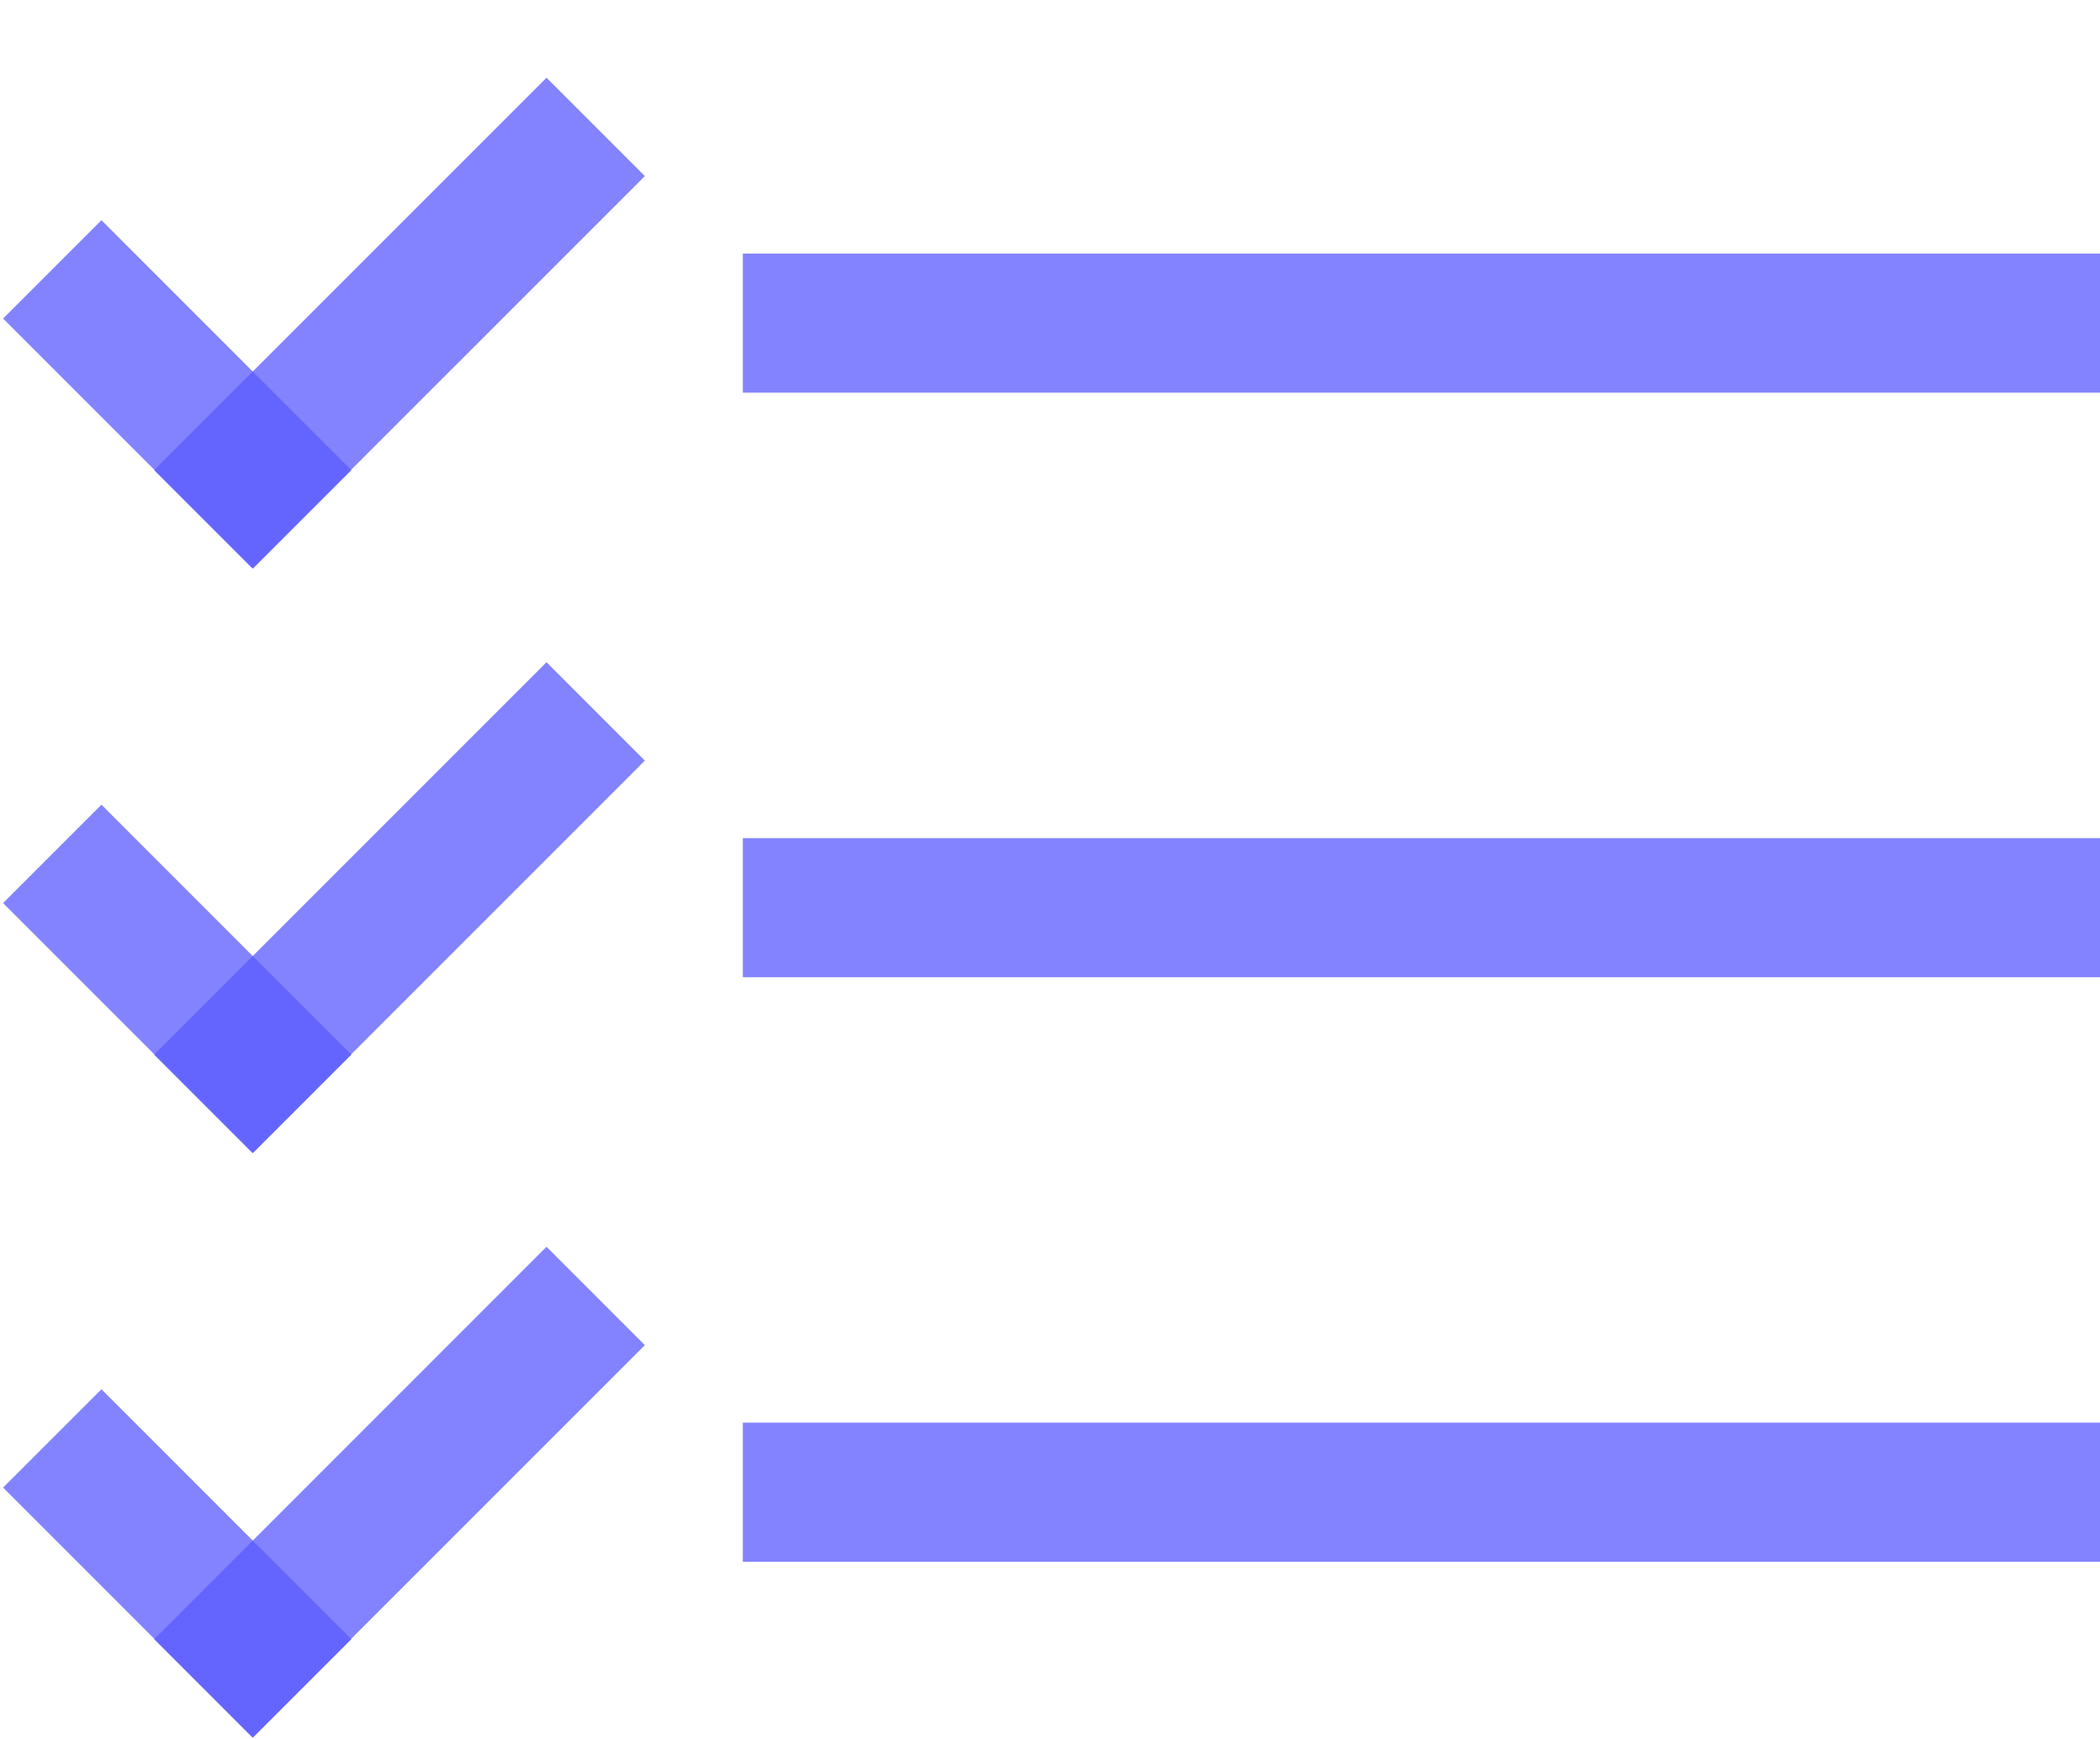
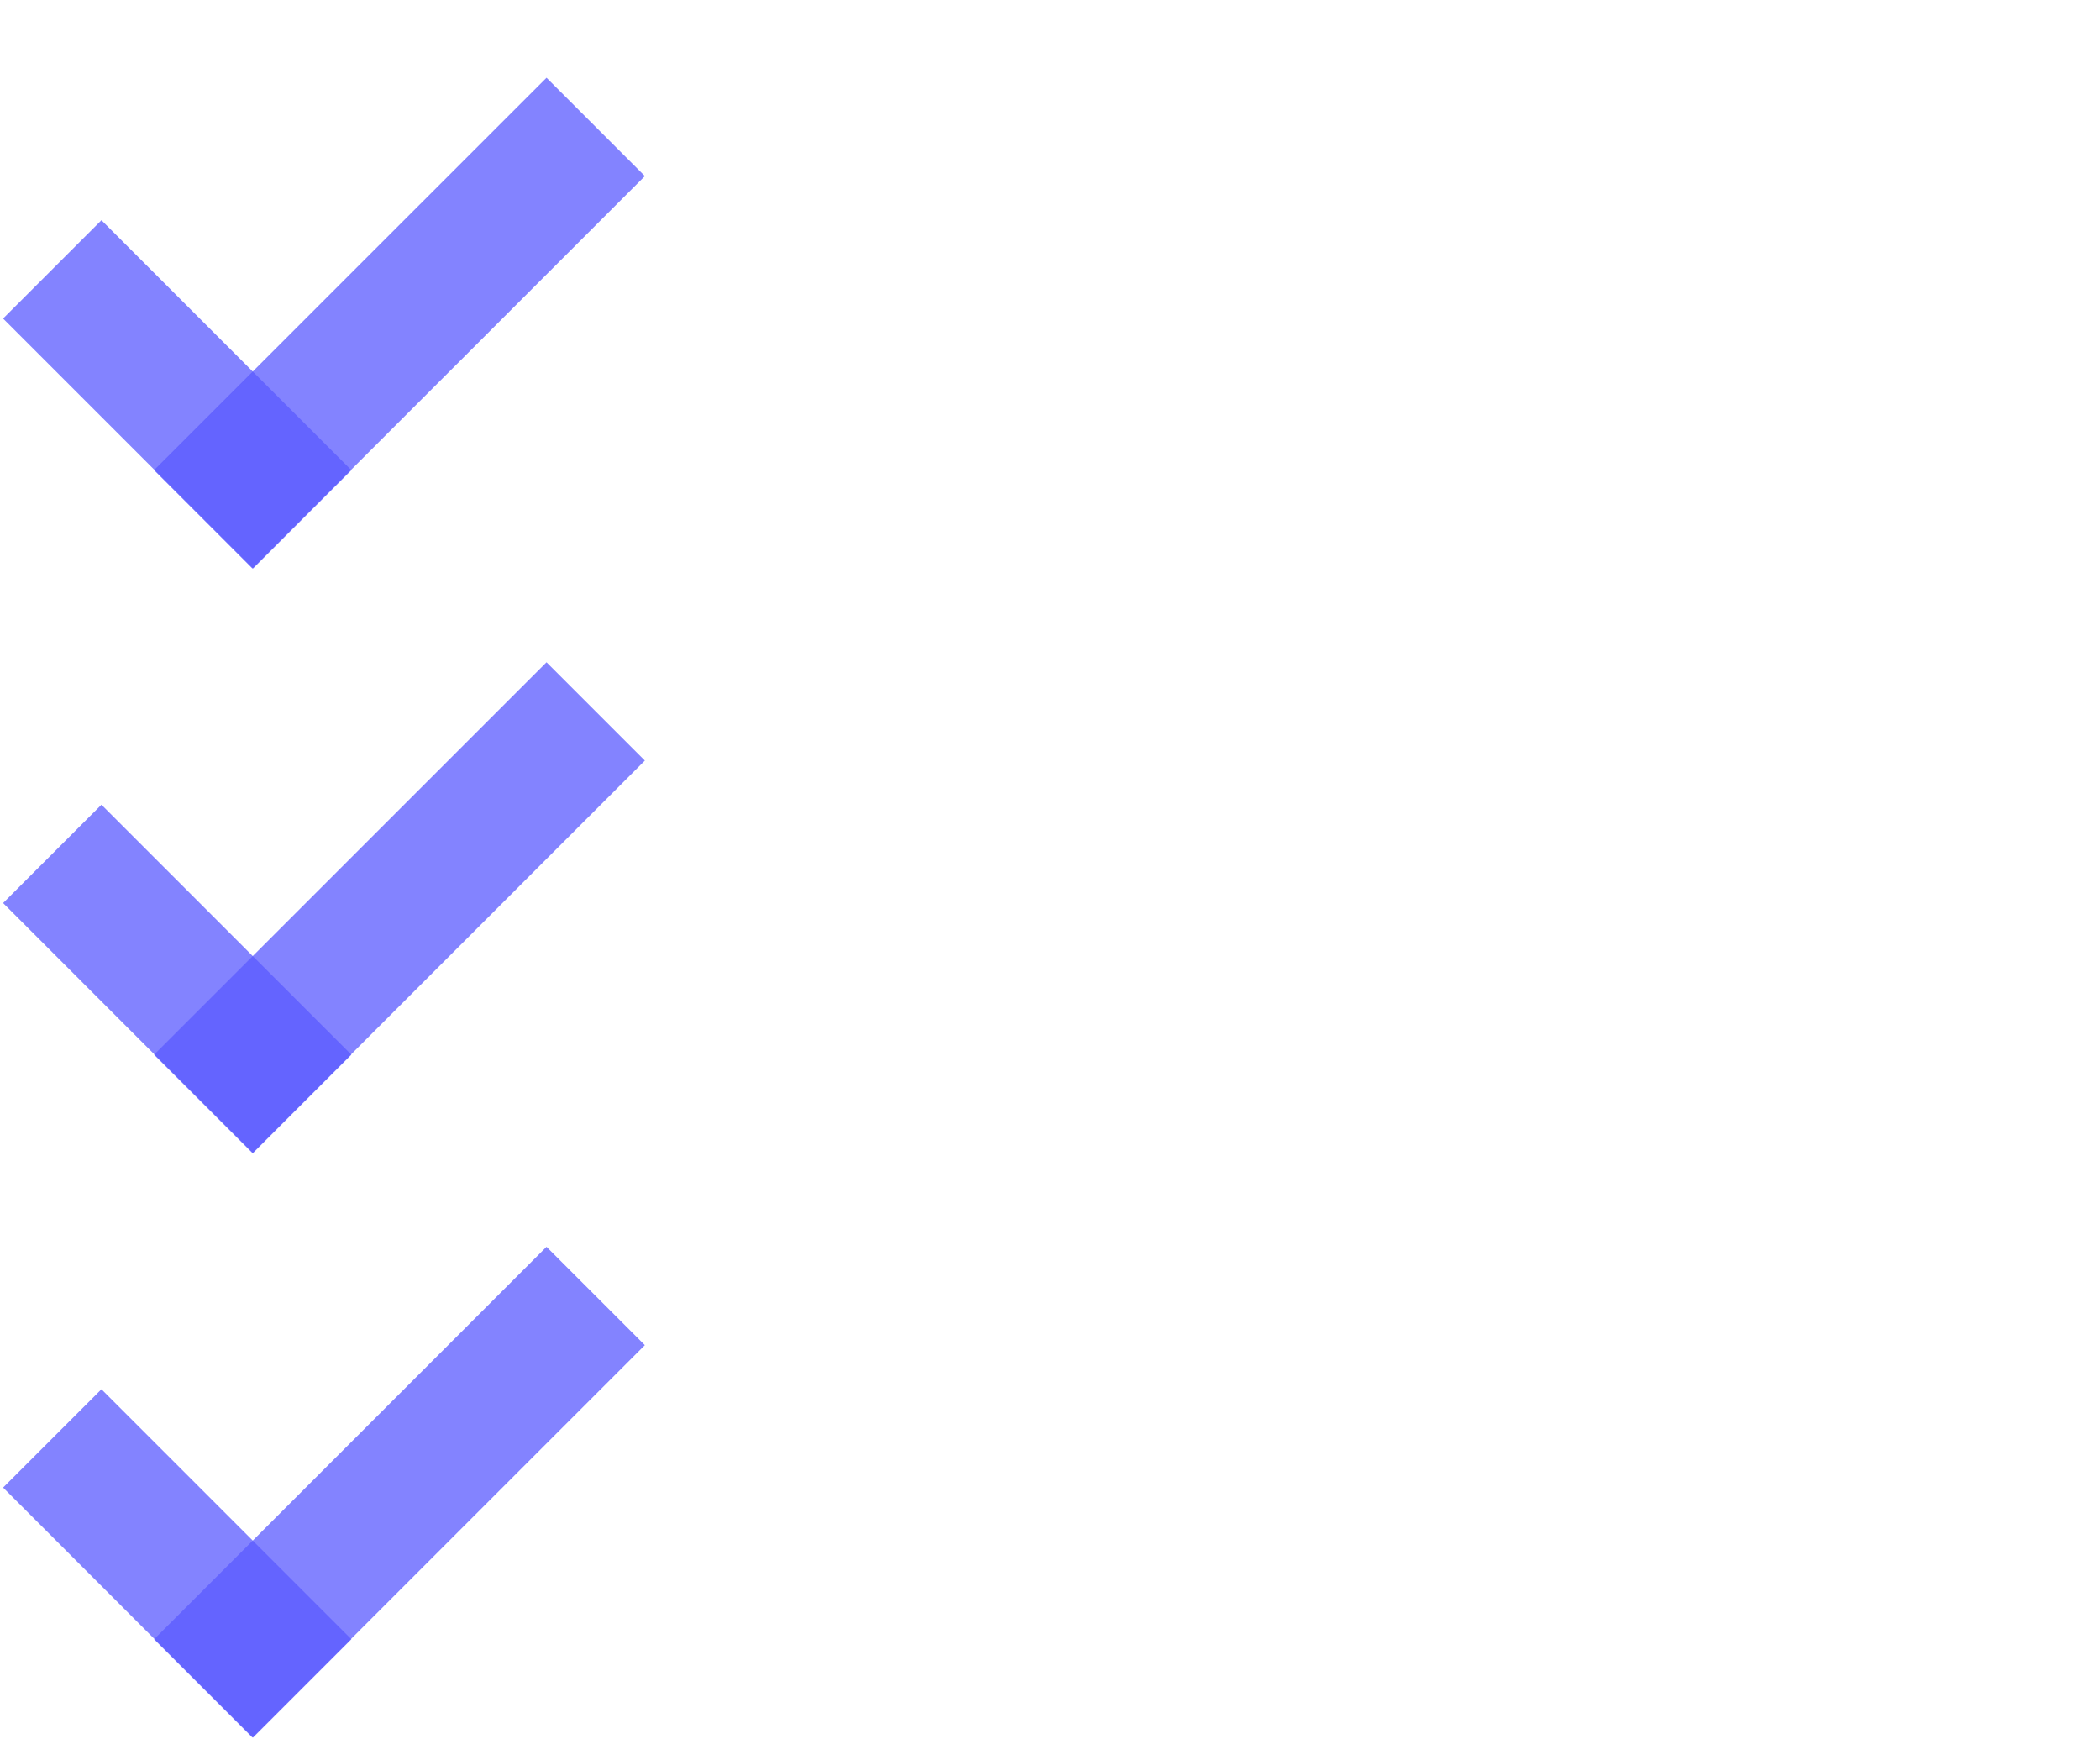
<svg xmlns="http://www.w3.org/2000/svg" width="151" height="125" viewBox="0 0 151 125" fill="none">
-   <path opacity="0.75" d="M53.413 23.232H151" stroke="#5A5AFF" stroke-width="10" stroke-miterlimit="10" />
  <path opacity="0.75" d="M7.294 22.902L18.195 33.804" stroke="#5A5AFF" stroke-width="10" stroke-miterlimit="10" stroke-linecap="square" />
  <path opacity="0.75" d="M18.151 33.804L39.297 12.66" stroke="#5A5AFF" stroke-width="10" stroke-miterlimit="10" stroke-linecap="square" />
-   <path opacity="0.75" d="M53.413 65.258H151" stroke="#5A5AFF" stroke-width="10" stroke-miterlimit="10" />
  <path opacity="0.75" d="M7.294 64.927L18.195 75.83" stroke="#5A5AFF" stroke-width="10" stroke-miterlimit="10" stroke-linecap="square" />
  <path opacity="0.75" d="M18.151 75.83L39.297 54.685" stroke="#5A5AFF" stroke-width="10" stroke-miterlimit="10" stroke-linecap="square" />
-   <path opacity="0.75" d="M53.413 107.283H151" stroke="#5A5AFF" stroke-width="10" stroke-miterlimit="10" />
  <path opacity="0.75" d="M7.294 106.953L18.195 117.856" stroke="#5A5AFF" stroke-width="10" stroke-miterlimit="10" stroke-linecap="square" />
  <path opacity="0.75" d="M18.151 117.856L39.297 96.711" stroke="#5A5AFF" stroke-width="10" stroke-miterlimit="10" stroke-linecap="square" />
</svg>